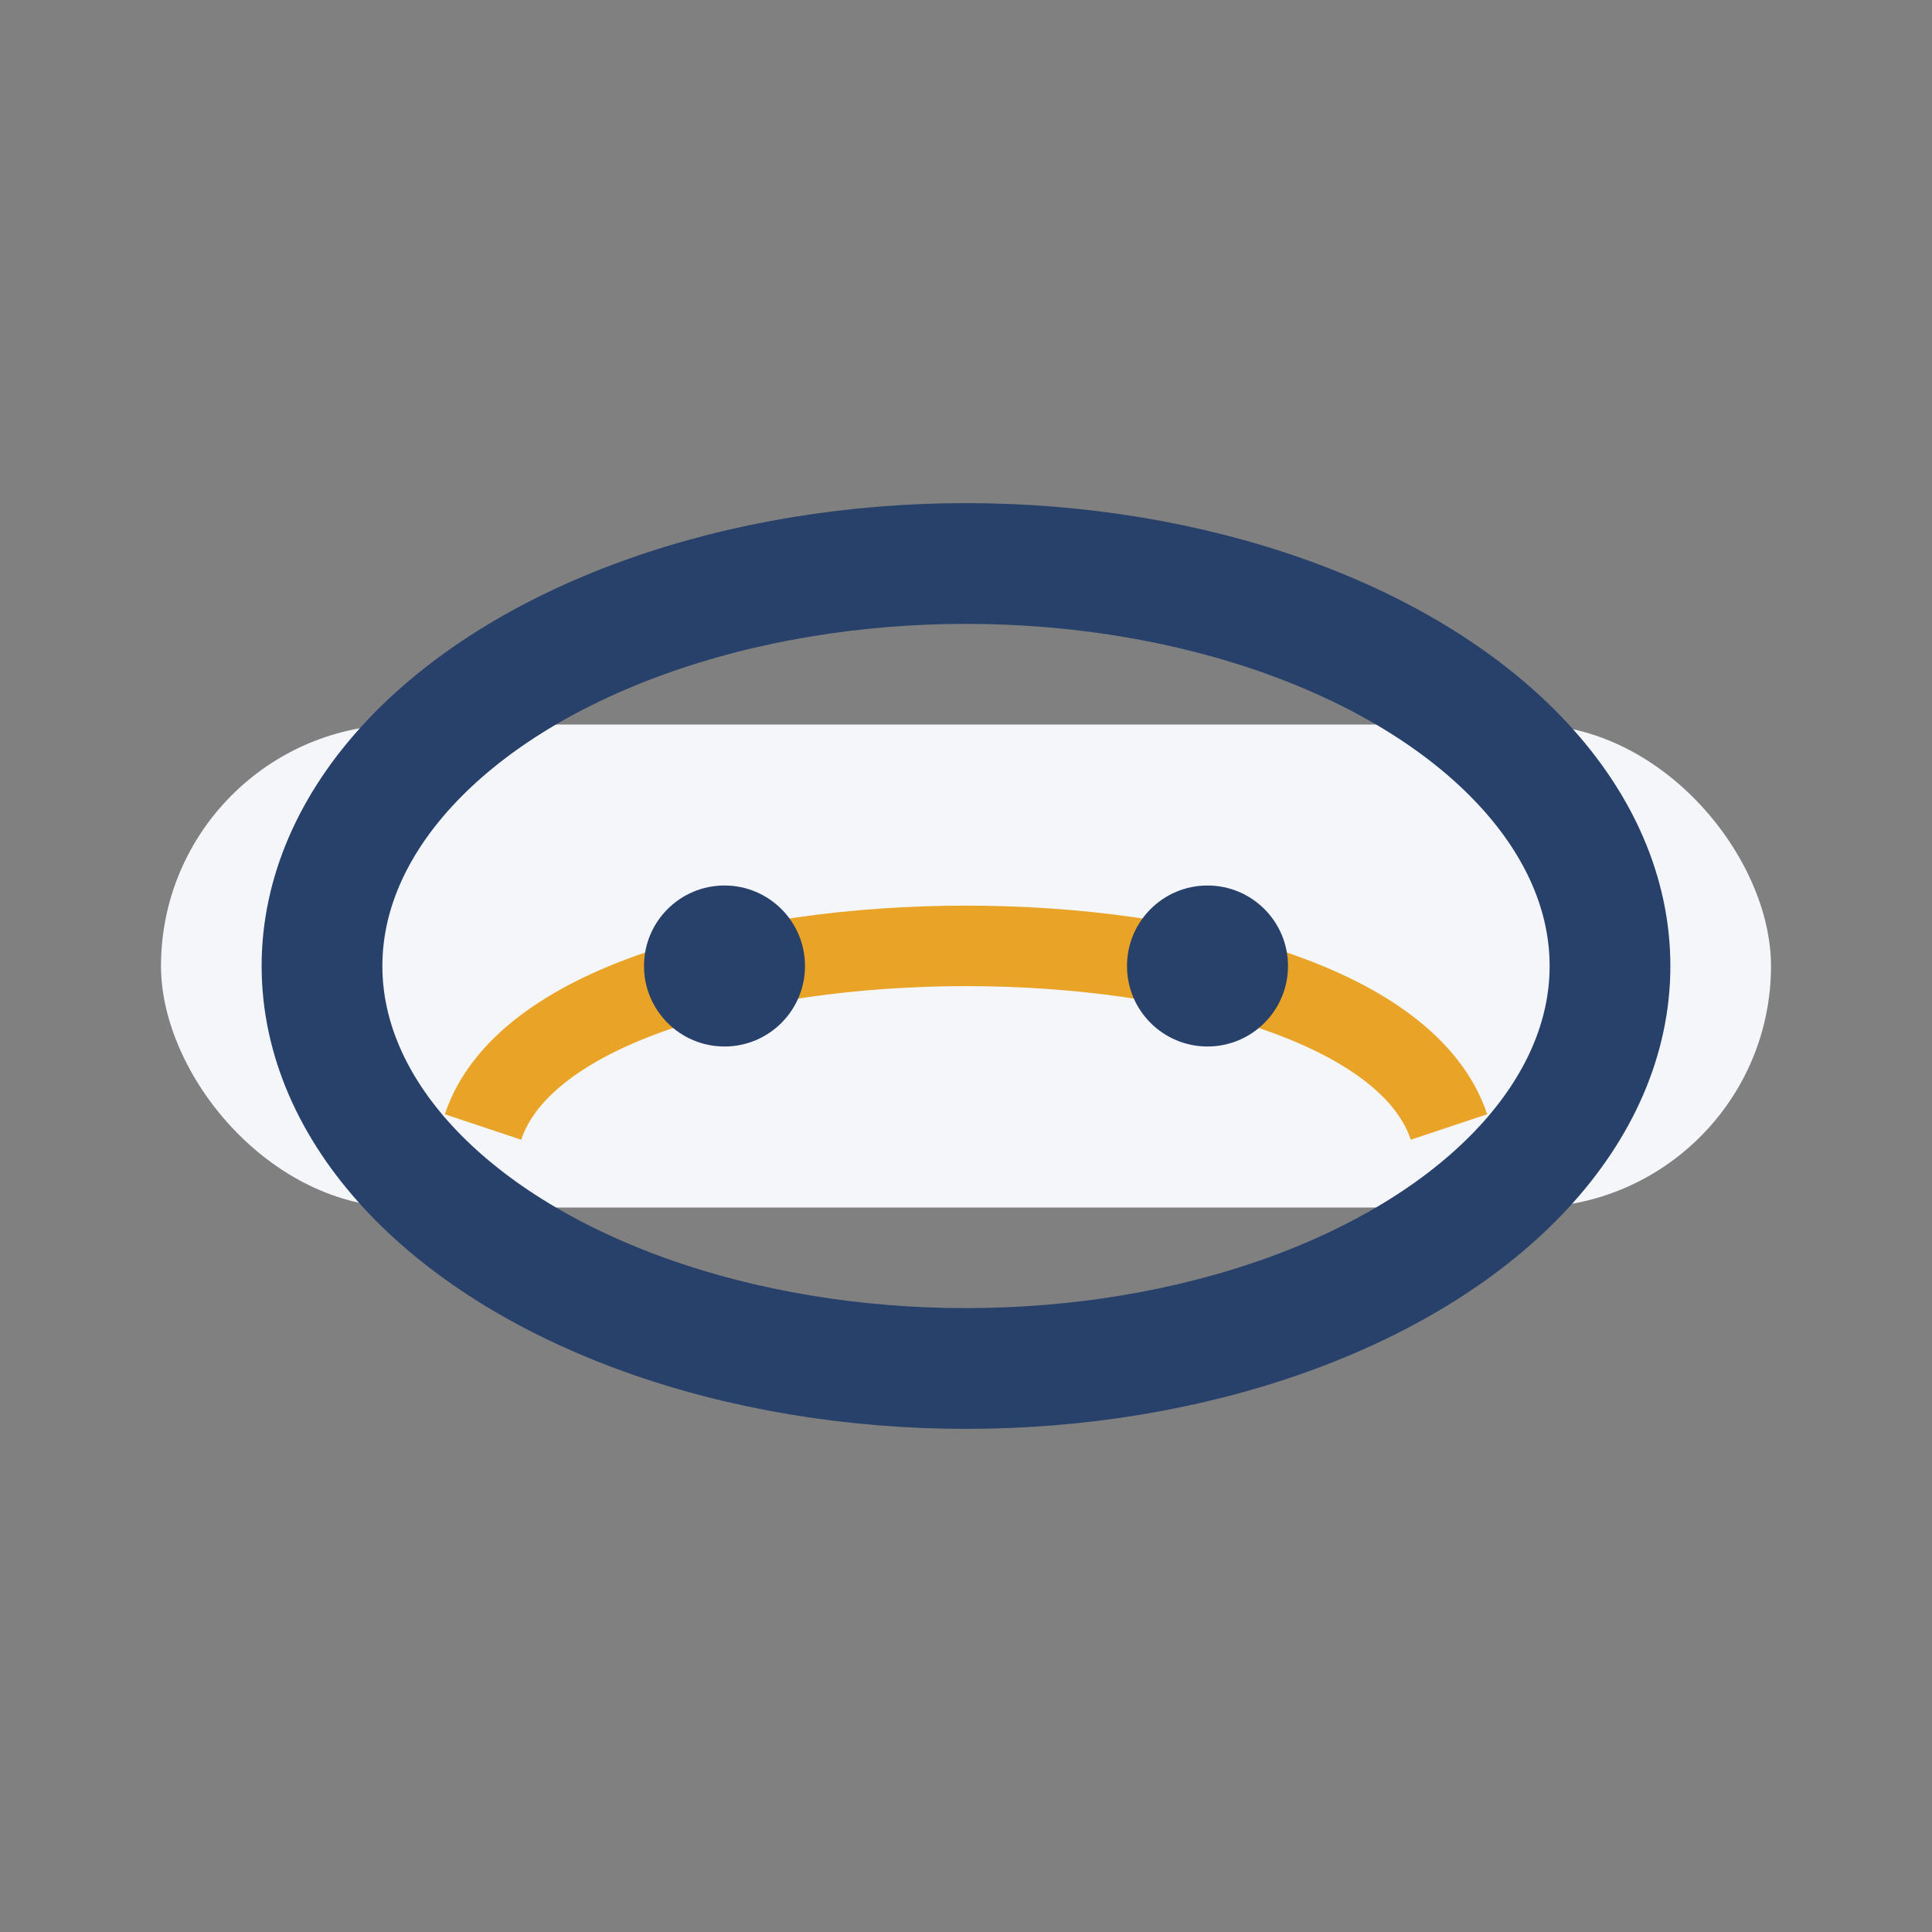
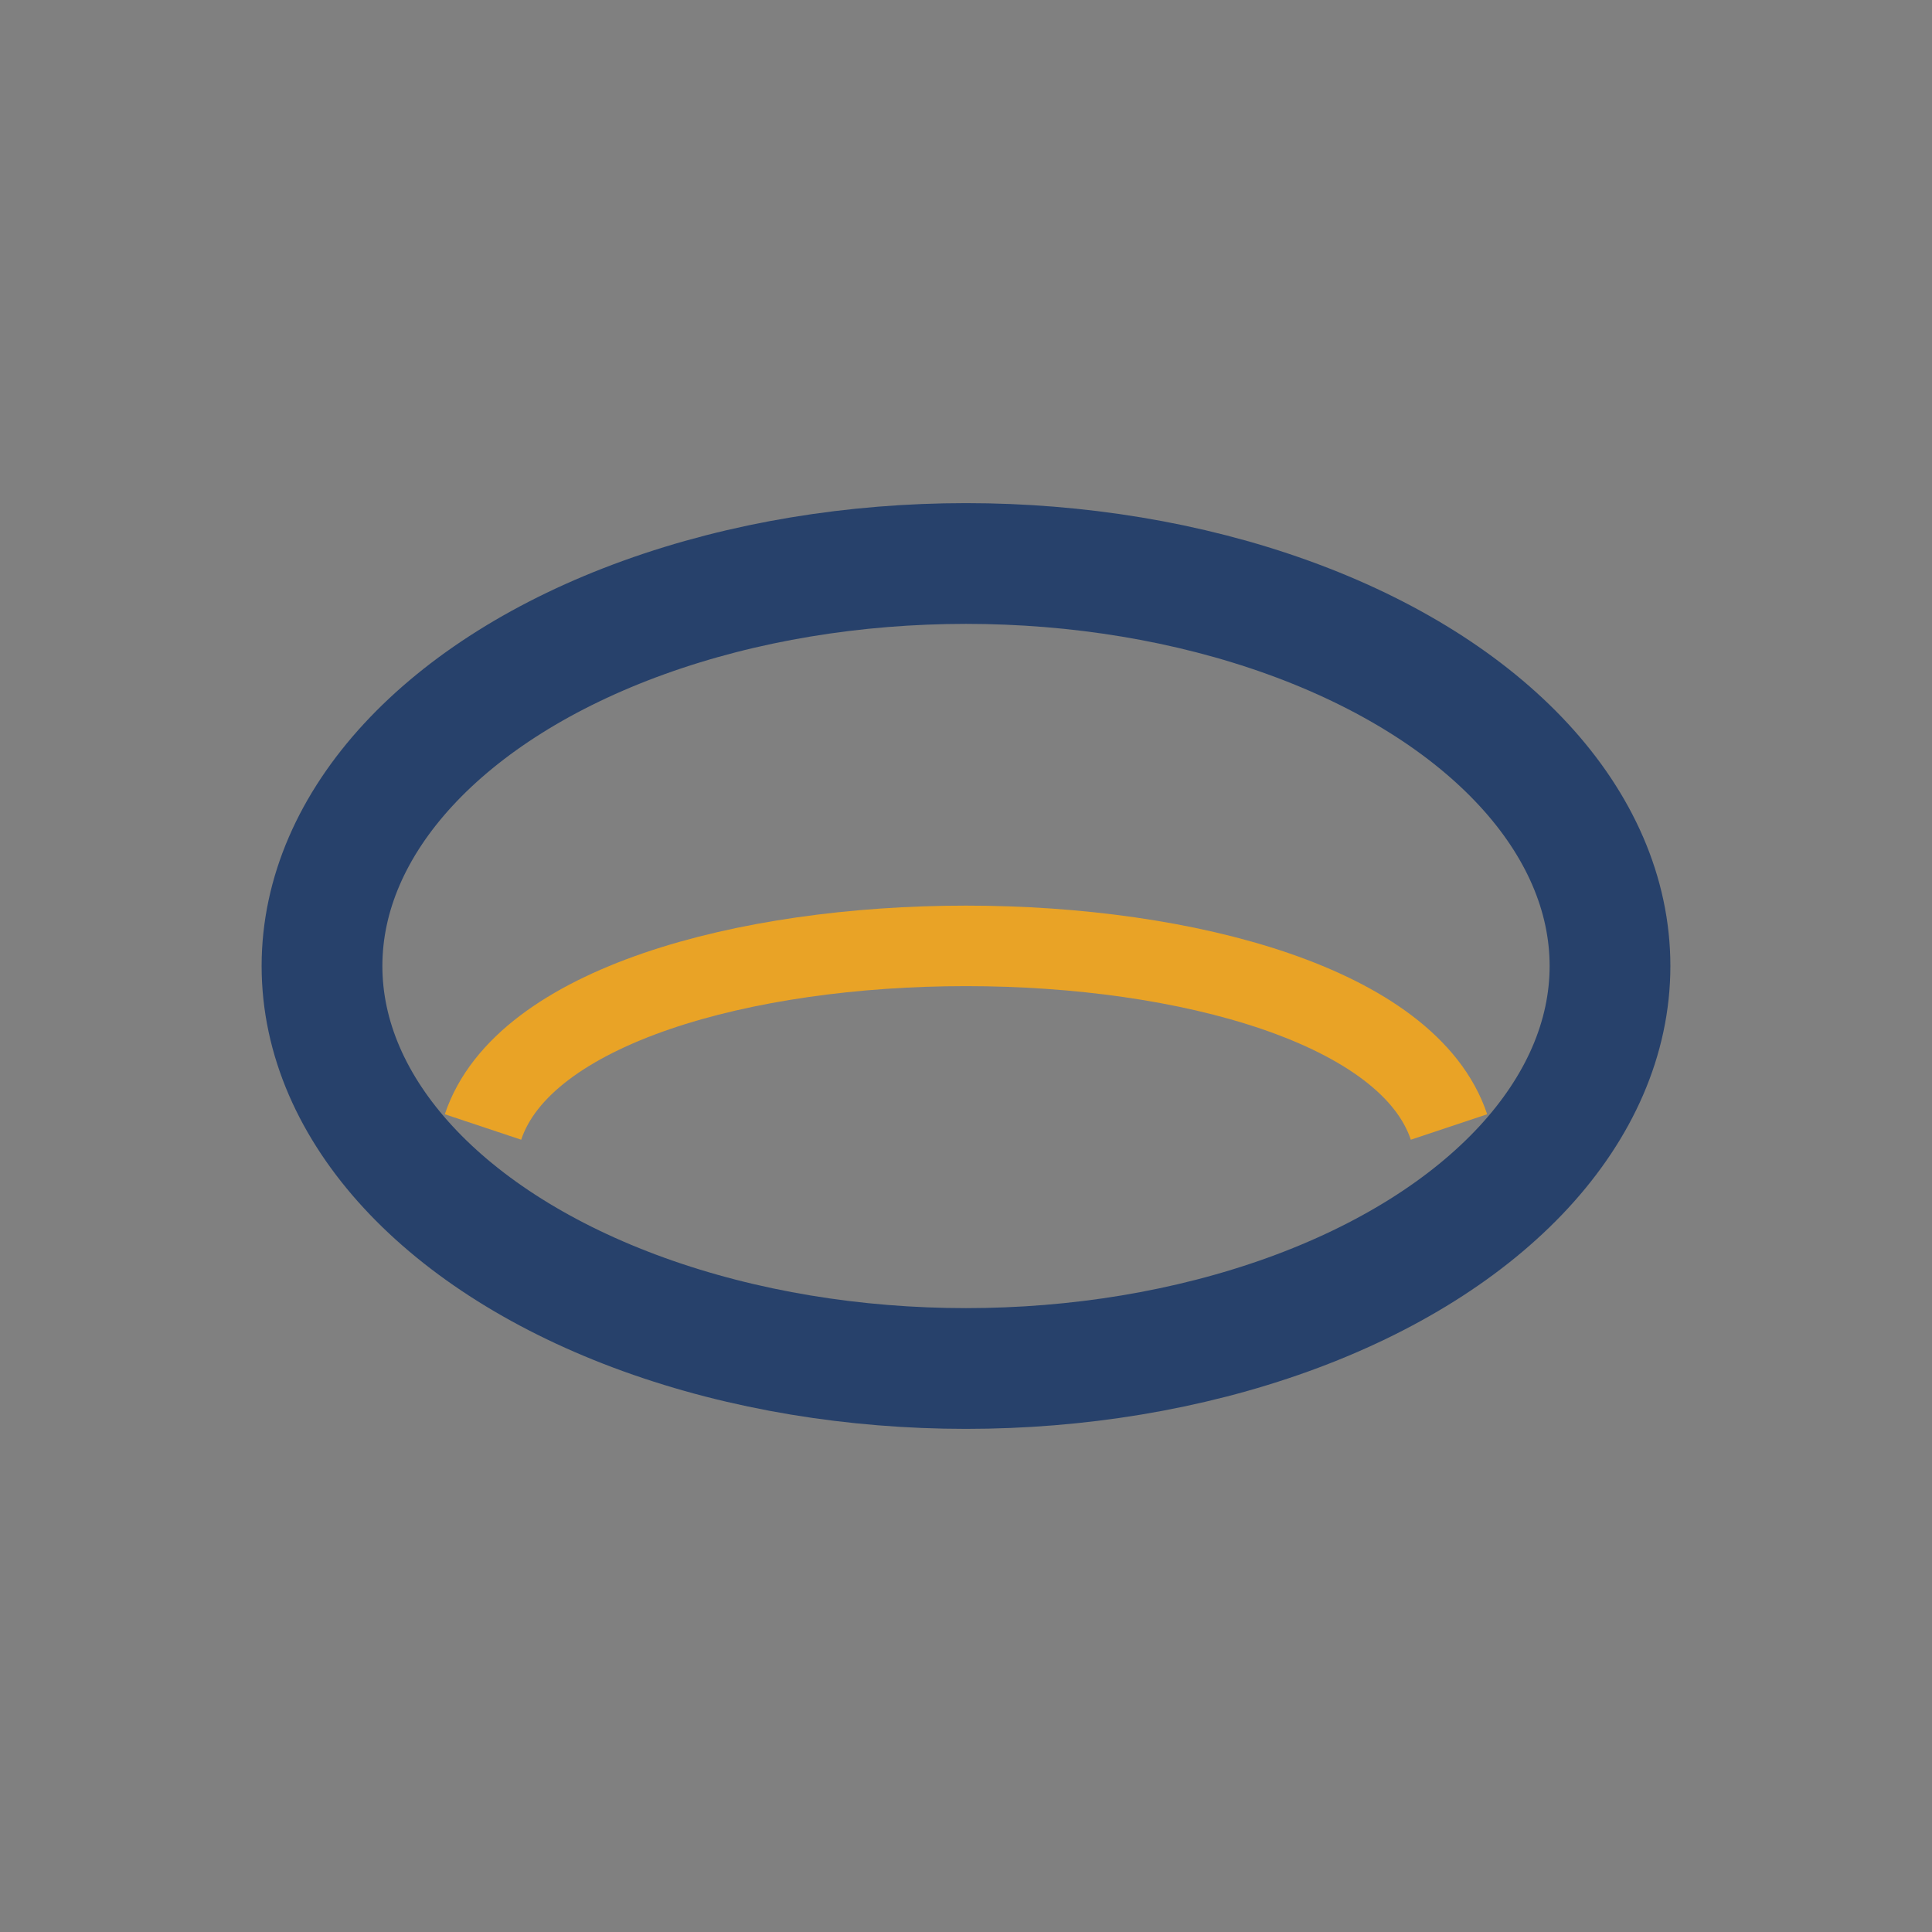
<svg xmlns="http://www.w3.org/2000/svg" width="48" height="48" viewBox="0 0 48 48">
  <rect x="0" y="0" width="48" height="48" fill="#808080" stroke="none" />
-   <rect x="4" y="18" width="40" height="12" rx="6" fill="#F5F6FA" />
  <ellipse cx="24" cy="24" rx="16" ry="10" fill="none" stroke="#27416B" stroke-width="3" />
  <path d="M12 28c2-6 22-6 24 0" fill="none" stroke="#E9A326" stroke-width="2" />
-   <circle cx="18" cy="24" r="2" fill="#27416B" />
-   <circle cx="30" cy="24" r="2" fill="#27416B" />
</svg>